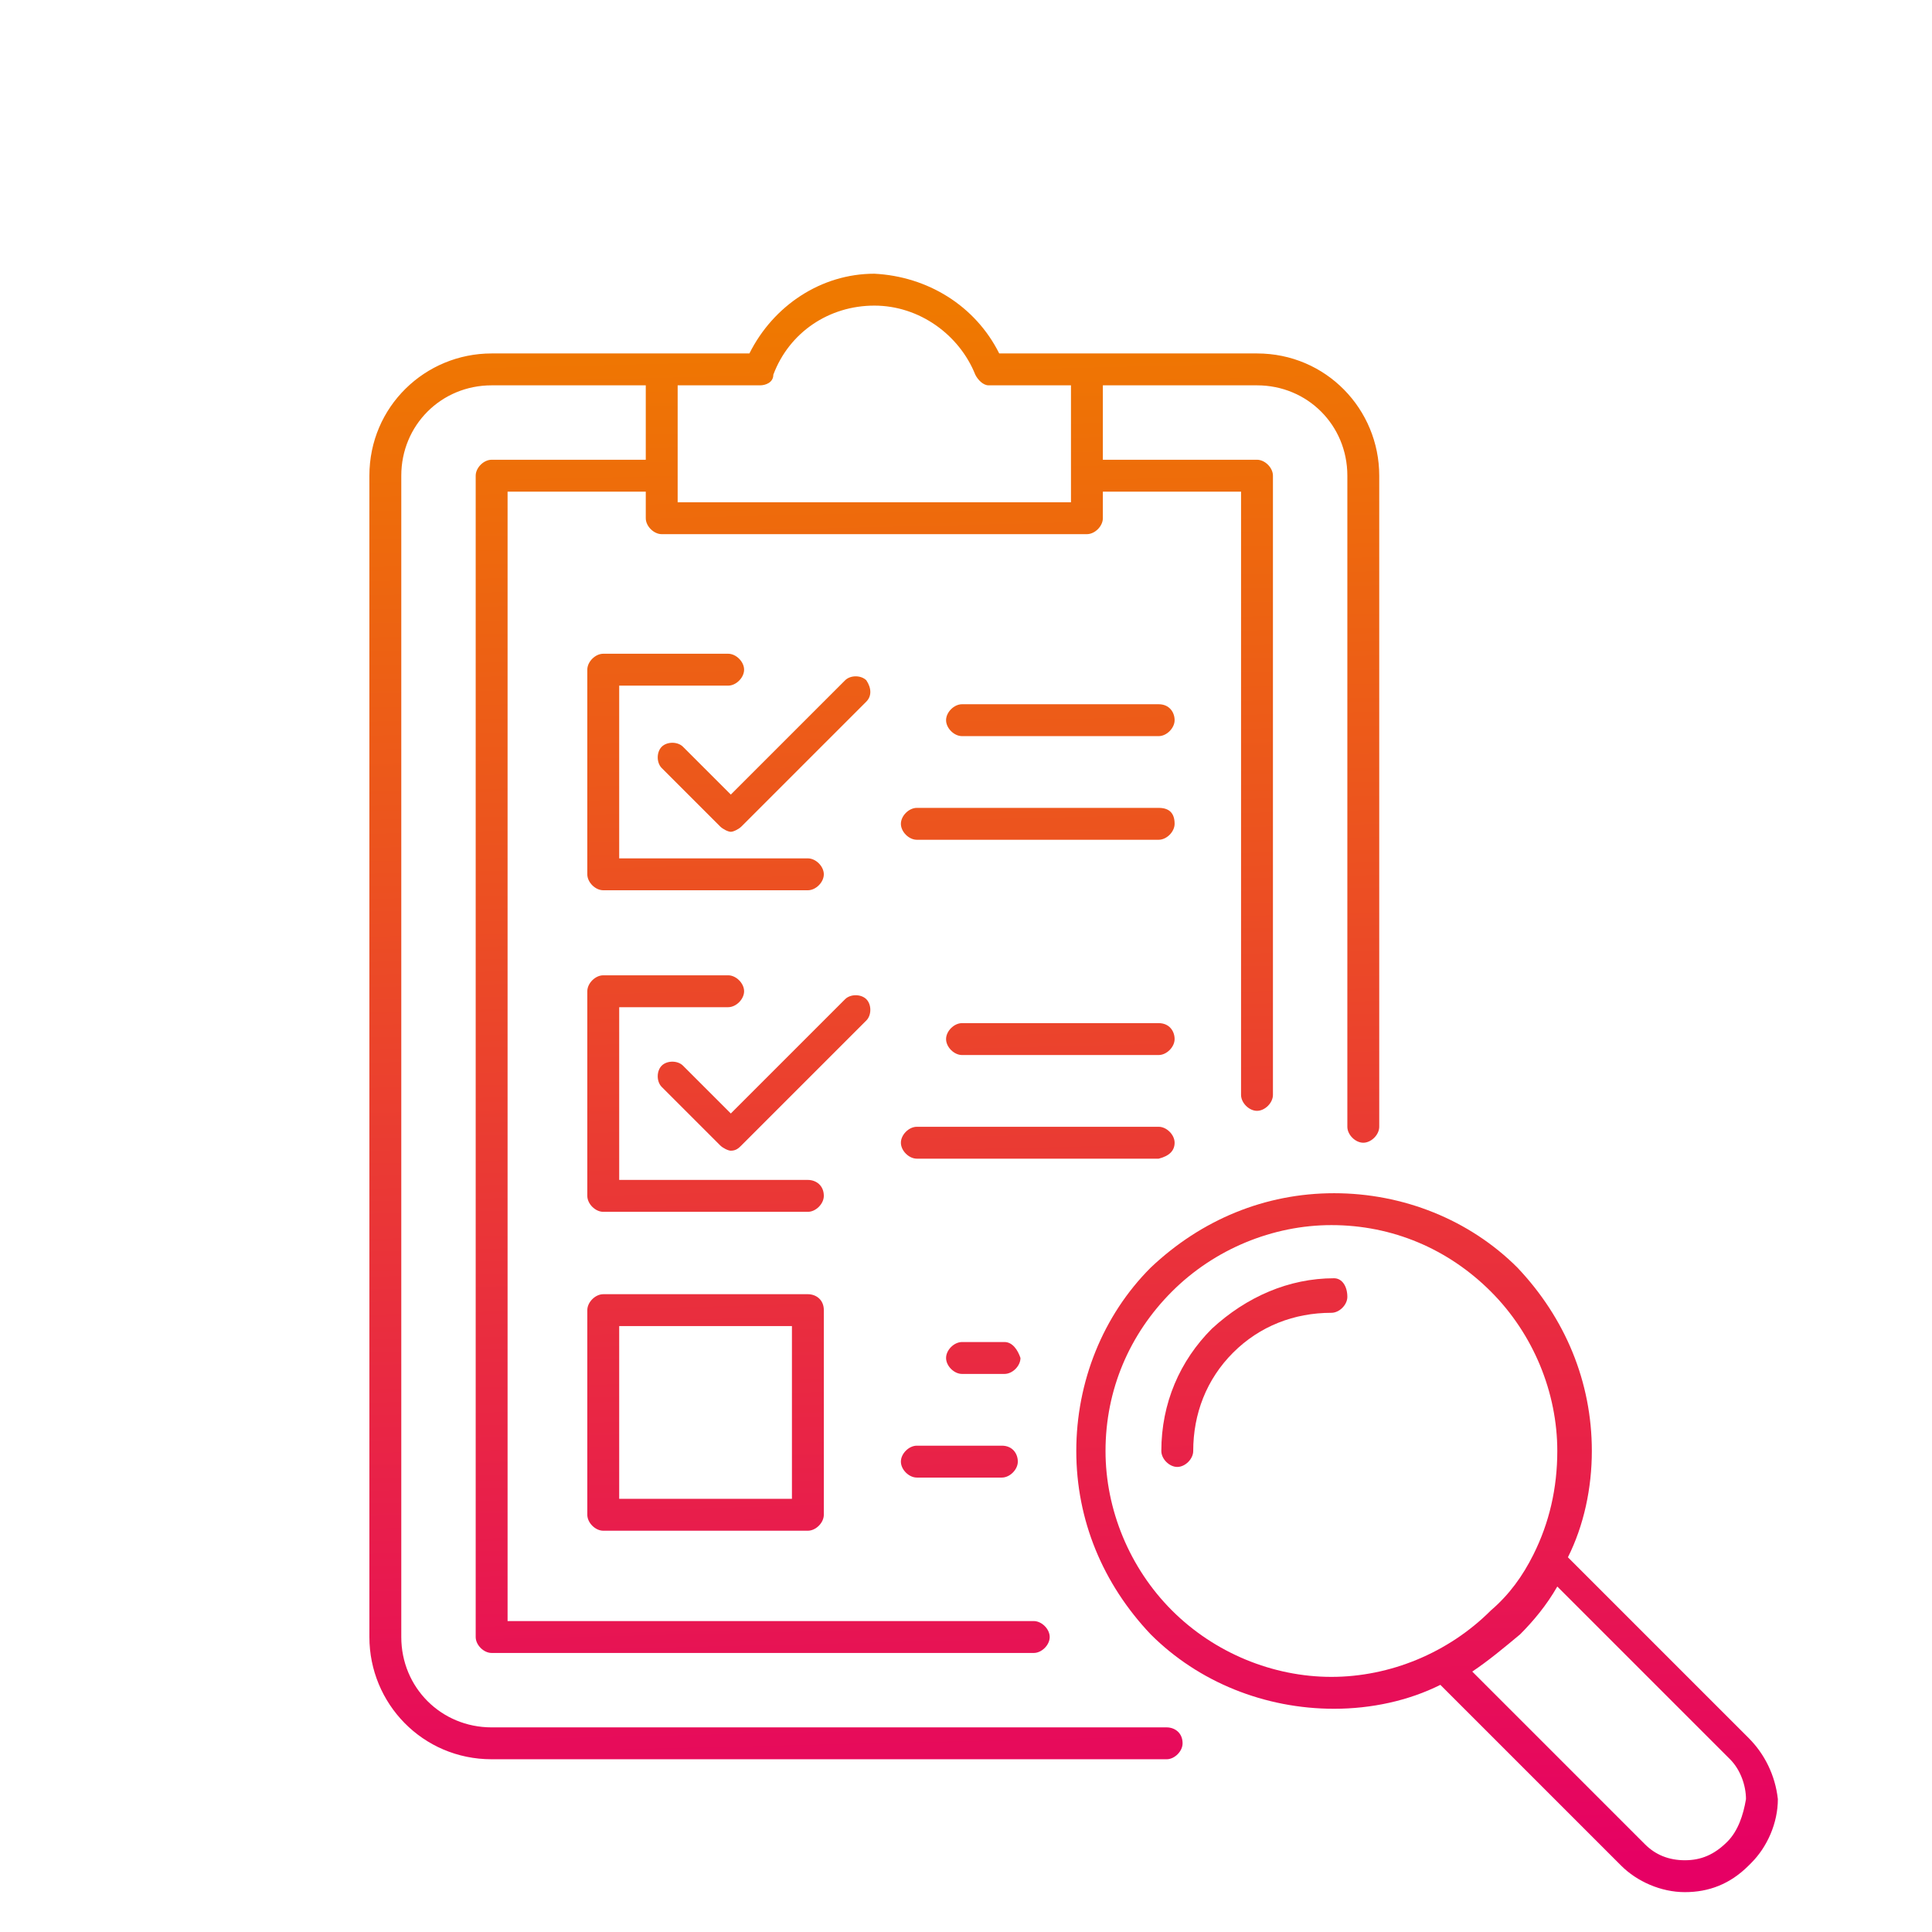
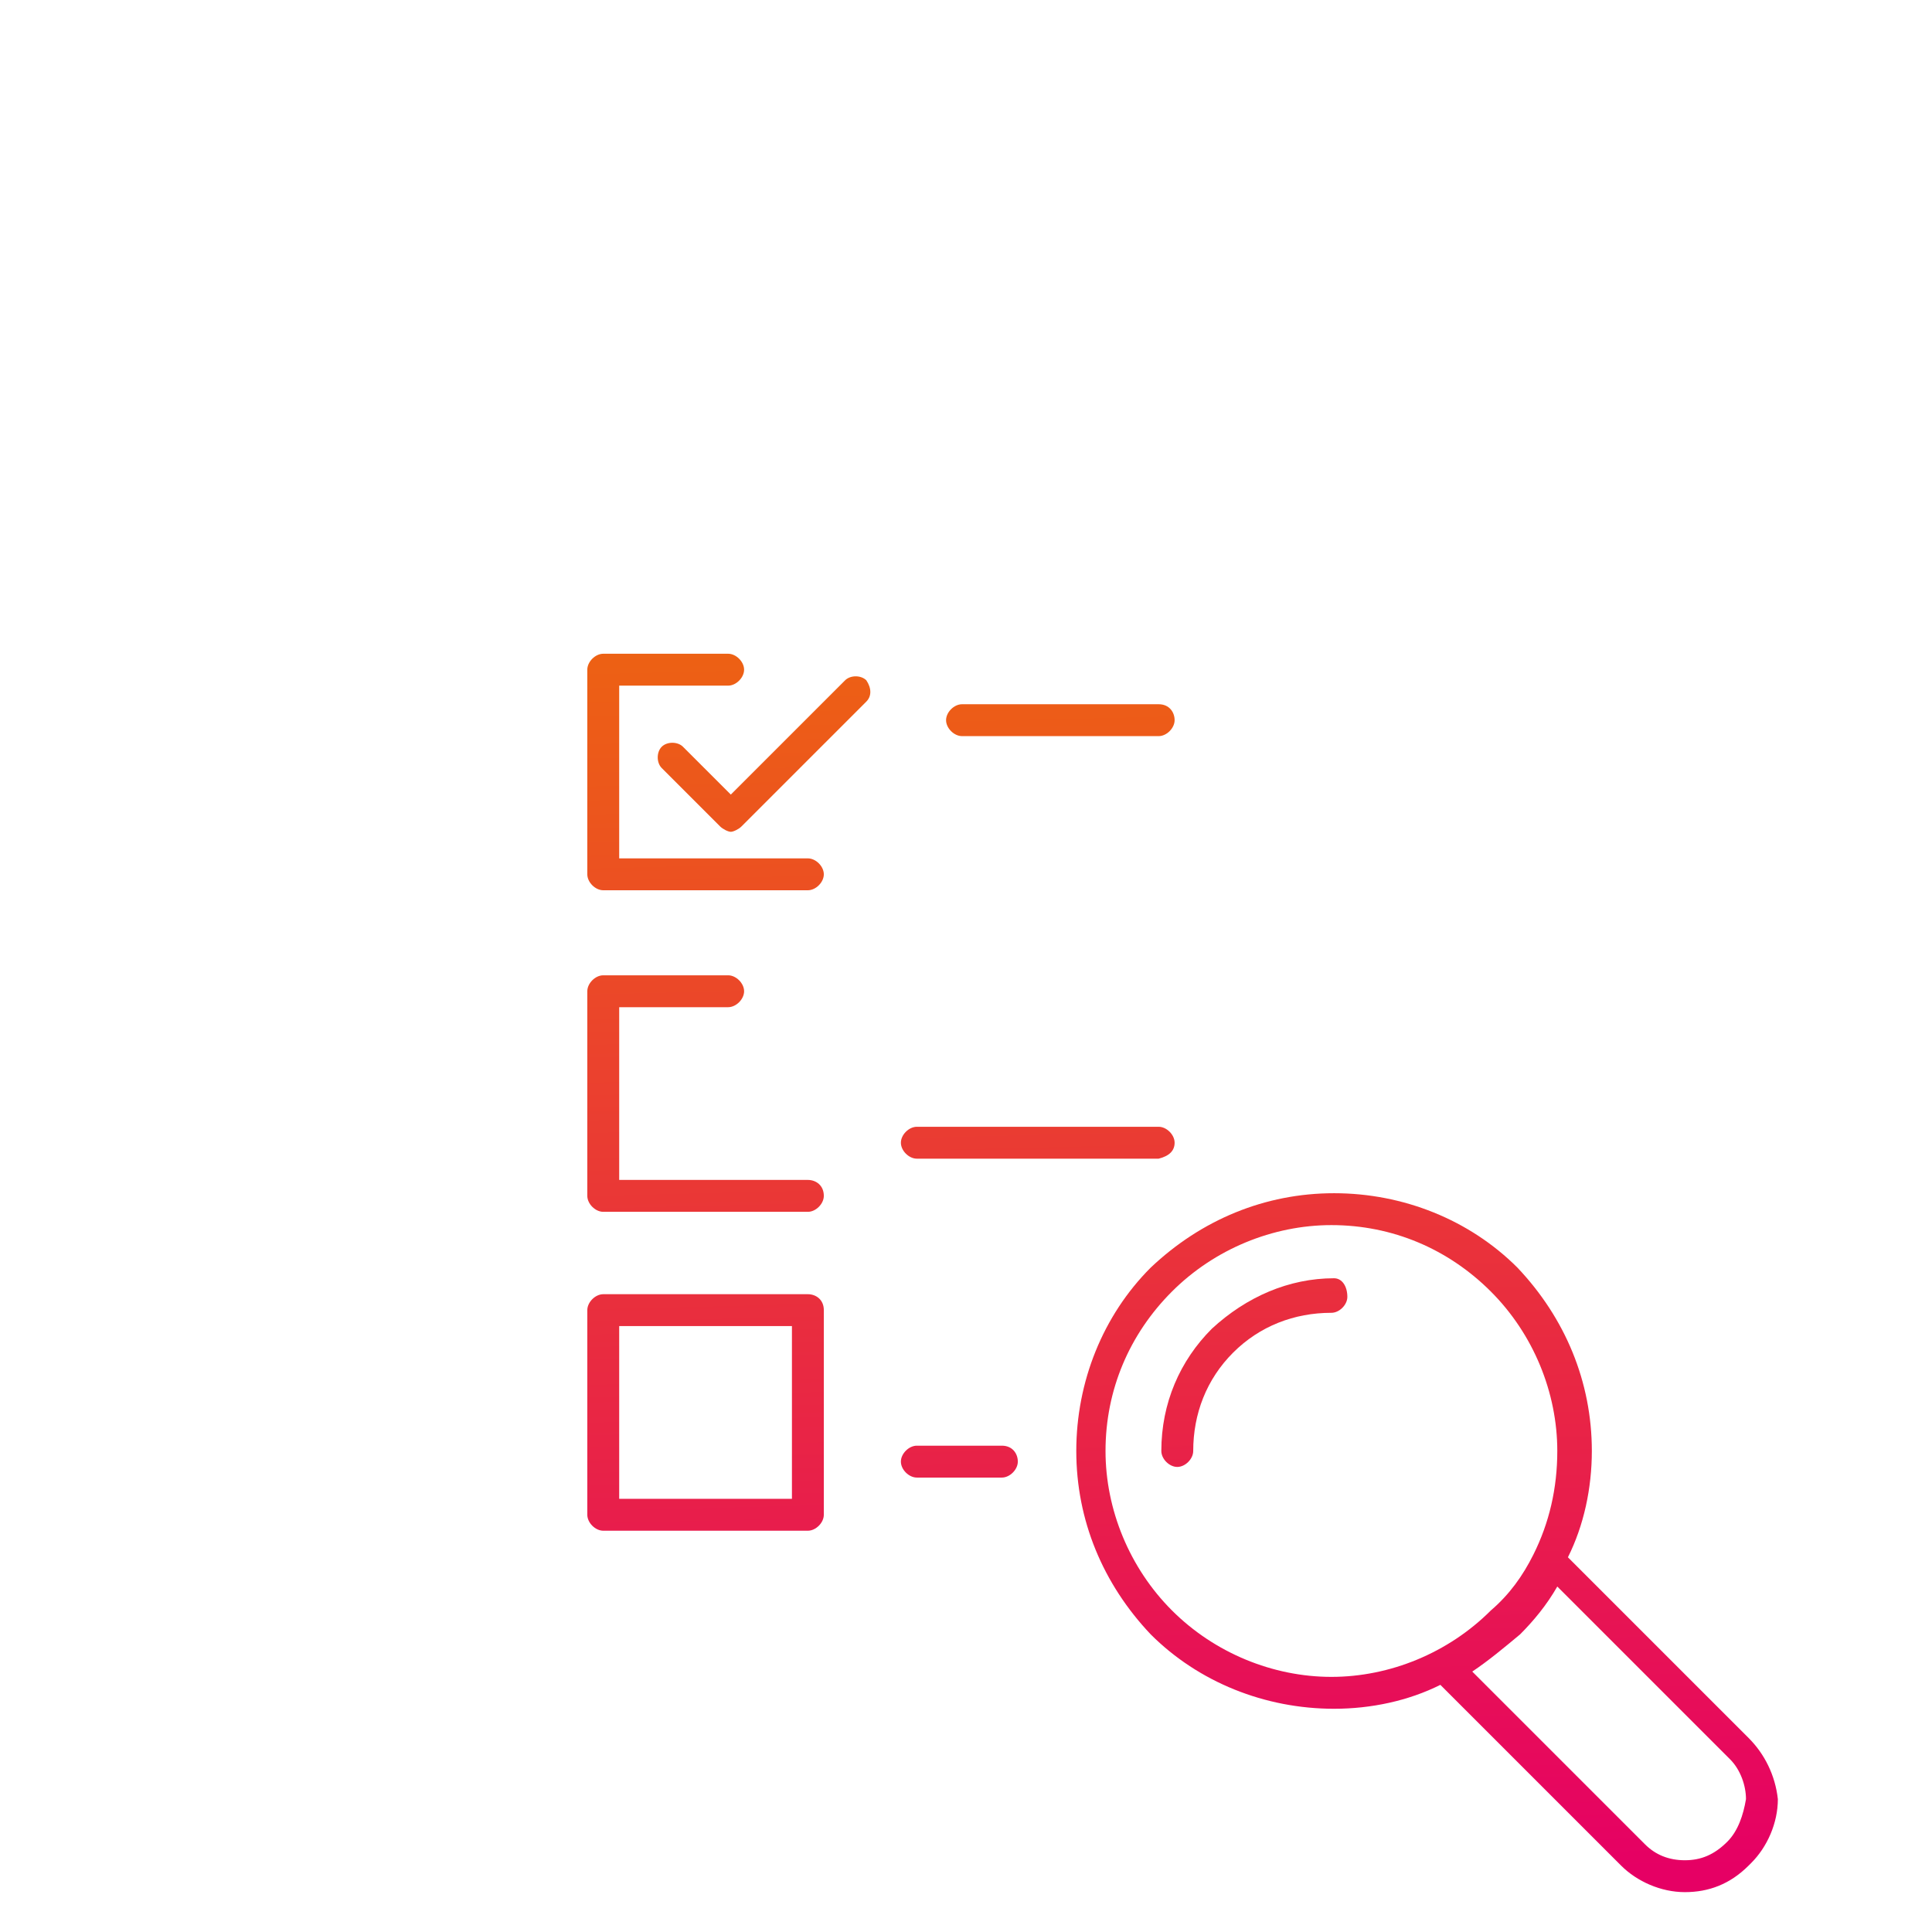
<svg xmlns="http://www.w3.org/2000/svg" version="1.1" id="Ebene_1" x="0px" y="0px" viewBox="0 0 72.7 72.7" style="enable-background:new 0 0 72.7 72.7;" xml:space="preserve">
  <style type="text/css">
	.st0{fill:url(#SVGID_1_);}
	.st1{fill:url(#SVGID_00000027602003071568054490000008183869509564210086_);}
	.st2{fill:url(#SVGID_00000043426248535248404550000014784762709215684741_);}
	.st3{fill:url(#SVGID_00000075863083573006415820000013209360841575428231_);}
	.st4{fill:url(#SVGID_00000043438544032782662130000013233385315674125491_);}
	.st5{fill:url(#SVGID_00000000942499554689729560000009990327003613844648_);}
	.st6{fill:url(#SVGID_00000074406318635811532100000018302081455488093368_);}
	.st7{fill:url(#SVGID_00000009555567539667291090000015686217243898183608_);}
	.st8{fill:url(#SVGID_00000044899033619417529680000010701651962455111832_);}
	.st9{fill:url(#SVGID_00000158721854975508393110000004816355817579397304_);}
	.st10{fill:url(#SVGID_00000150061015751551868520000014266542324952220601_);}
	.st11{fill:url(#SVGID_00000083776939012912855590000002427905529585484434_);}
	.st12{fill:url(#SVGID_00000154407453898101571500000002783158608504907707_);}
	.st13{fill:url(#SVGID_00000087406956971449433010000003598789623657026986_);}
</style>
  <g>
    <linearGradient id="SVGID_1_" gradientUnits="userSpaceOnUse" x1="33.607" y1="71.361" x2="32.183" y2="11.663">
      <stop offset="0" style="stop-color:#E60064" />
      <stop offset="5.494510e-03" style="stop-color:#E60064" />
      <stop offset="0.664" style="stop-color:#EC531F" />
      <stop offset="1" style="stop-color:#EF7900" />
    </linearGradient>
-     <path class="st0" d="M43.9,65H18.5c-1.9,0-3.4-1.5-3.4-3.4V17.9c0-1.9,1.5-3.4,3.4-3.4h5.8v2.8h-5.8c-0.3,0-0.6,0.3-0.6,0.6v43.7   c0,0.3,0.3,0.6,0.6,0.6h20.4c0.3,0,0.6-0.3,0.6-0.6c0-0.3-0.3-0.6-0.6-0.6H19.1V18.5h5.2v1c0,0.3,0.3,0.6,0.6,0.6h16   c0.3,0,0.6-0.3,0.6-0.6v-1h5.2v22.7c0,0.3,0.3,0.6,0.6,0.6c0.3,0,0.6-0.3,0.6-0.6V17.9c0-0.3-0.3-0.6-0.6-0.6h-5.8v-2.8h5.8   c1.9,0,3.4,1.5,3.4,3.4v24.5c0,0.3,0.3,0.6,0.6,0.6c0.3,0,0.6-0.3,0.6-0.6V17.9c0-2.5-2-4.6-4.6-4.6h-6.3c0,0,0,0-0.1,0h-3.3   c-0.9-1.8-2.7-2.9-4.7-3c-2,0-3.8,1.2-4.7,3h-3.3c0,0,0,0-0.1,0h-6.3c-2.5,0-4.6,2-4.6,4.6v43.7c0,2.5,2,4.6,4.6,4.6h25.4   c0.3,0,0.6-0.3,0.6-0.6C44.5,65.2,44.2,65,43.9,65z M25.5,14.5h3.1c0.2,0,0.5-0.1,0.5-0.4c0.6-1.6,2.1-2.6,3.8-2.6   c1.7,0,3.2,1.1,3.8,2.6c0.1,0.2,0.3,0.4,0.5,0.4h3.1v4.4H25.5V14.5z" />
    <linearGradient id="SVGID_00000046299240091340774370000016824547748494862996_" gradientUnits="userSpaceOnUse" x1="47.697" y1="71.025" x2="46.272" y2="11.327">
      <stop offset="0" style="stop-color:#E60064" />
      <stop offset="5.494510e-03" style="stop-color:#E60064" />
      <stop offset="0.664" style="stop-color:#EC531F" />
      <stop offset="1" style="stop-color:#EF7900" />
    </linearGradient>
    <path style="fill:url(#SVGID_00000046299240091340774370000016824547748494862996_);" d="M50.2,48.1c-1.7,0-3.3,0.7-4.6,1.9   c-1.2,1.2-1.9,2.8-1.9,4.6c0,0.3,0.3,0.6,0.6,0.6h0c0.3,0,0.6-0.3,0.6-0.6c0-1.4,0.5-2.7,1.5-3.7c1-1,2.3-1.5,3.7-1.5   c0.3,0,0.6-0.3,0.6-0.6C50.7,48.4,50.5,48.1,50.2,48.1z" />
    <linearGradient id="SVGID_00000071532772534198476420000009578290387637095049_" gradientUnits="userSpaceOnUse" x1="53.846" y1="70.878" x2="52.422" y2="11.18">
      <stop offset="0" style="stop-color:#E60064" />
      <stop offset="5.494510e-03" style="stop-color:#E60064" />
      <stop offset="0.664" style="stop-color:#EC531F" />
      <stop offset="1" style="stop-color:#EF7900" />
    </linearGradient>
    <path style="fill:url(#SVGID_00000071532772534198476420000009578290387637095049_);" d="M65.8,65.4L59,58.6c0.6-1.2,0.9-2.6,0.9-4   c0-2.6-1-5-2.8-6.9c0,0,0,0,0,0c-1.8-1.8-4.3-2.8-6.9-2.8c-2.6,0-5,1-6.9,2.8c-1.8,1.8-2.8,4.3-2.8,6.9c0,2.6,1,5,2.8,6.9   c1.8,1.8,4.3,2.8,6.9,2.8c1.4,0,2.8-0.3,4-0.9l6.8,6.8c0.6,0.6,1.5,1,2.4,1c0,0,0,0,0,0c0.9,0,1.7-0.3,2.4-1l0.1-0.1   c0.6-0.6,1-1.5,1-2.4C66.8,66.8,66.4,66,65.8,65.4z M44.1,60.6c-1.6-1.6-2.5-3.8-2.5-6c0-2.3,0.9-4.4,2.5-6c1.6-1.6,3.8-2.5,6-2.5   c2.3,0,4.4,0.9,6,2.5c0,0,0,0,0,0c1.6,1.6,2.5,3.8,2.5,6c0,1.4-0.3,2.7-0.9,3.9c0,0,0,0,0,0c-0.4,0.8-0.9,1.5-1.6,2.1   c-1.6,1.6-3.8,2.5-6,2.5C47.9,63.1,45.7,62.2,44.1,60.6z M65,69.3L65,69.3c-0.5,0.5-1,0.7-1.6,0.7c0,0,0,0,0,0   c-0.6,0-1.1-0.2-1.5-0.6l-6.5-6.5c0.6-0.4,1.2-0.9,1.8-1.4c0.5-0.5,1-1.1,1.4-1.8l6.5,6.5c0.4,0.4,0.6,1,0.6,1.5   C65.6,68.3,65.4,68.9,65,69.3z" />
    <linearGradient id="SVGID_00000183206583523188915200000015446742243126706304_" gradientUnits="userSpaceOnUse" x1="27.482" y1="71.507" x2="26.058" y2="11.809">
      <stop offset="0" style="stop-color:#E60064" />
      <stop offset="5.494510e-03" style="stop-color:#E60064" />
      <stop offset="0.664" style="stop-color:#EC531F" />
      <stop offset="1" style="stop-color:#EF7900" />
    </linearGradient>
    <path style="fill:url(#SVGID_00000183206583523188915200000015446742243126706304_);" d="M27.4,25.8c0.3,0,0.6-0.3,0.6-0.6   c0-0.3-0.3-0.6-0.6-0.6h-4.7c-0.3,0-0.6,0.3-0.6,0.6v7.7c0,0.3,0.3,0.6,0.6,0.6h7.7c0.3,0,0.6-0.3,0.6-0.6c0-0.3-0.3-0.6-0.6-0.6   h-7.1v-6.5H27.4z" />
    <linearGradient id="SVGID_00000174567105648137451230000017825827897146027419_" gradientUnits="userSpaceOnUse" x1="29.787" y1="71.452" x2="28.363" y2="11.755">
      <stop offset="0" style="stop-color:#E60064" />
      <stop offset="5.494510e-03" style="stop-color:#E60064" />
      <stop offset="0.664" style="stop-color:#EC531F" />
      <stop offset="1" style="stop-color:#EF7900" />
    </linearGradient>
    <path style="fill:url(#SVGID_00000174567105648137451230000017825827897146027419_);" d="M32.6,25.6c-0.2-0.2-0.6-0.2-0.8,0   l-4.3,4.3l-1.8-1.8c-0.2-0.2-0.6-0.2-0.8,0s-0.2,0.6,0,0.8l2.2,2.2c0.1,0.1,0.3,0.2,0.4,0.2c0.1,0,0.3-0.1,0.4-0.2l4.7-4.7   C32.8,26.2,32.8,25.9,32.6,25.6z" />
    <linearGradient id="SVGID_00000008129233914249086370000009145896773629654454_" gradientUnits="userSpaceOnUse" x1="40.979" y1="71.185" x2="39.554" y2="11.487">
      <stop offset="0" style="stop-color:#E60064" />
      <stop offset="5.494510e-03" style="stop-color:#E60064" />
      <stop offset="0.664" style="stop-color:#EC531F" />
      <stop offset="1" style="stop-color:#EF7900" />
    </linearGradient>
    <path style="fill:url(#SVGID_00000008129233914249086370000009145896773629654454_);" d="M43.6,26.5h-7.4c-0.3,0-0.6,0.3-0.6,0.6   c0,0.3,0.3,0.6,0.6,0.6h7.4c0.3,0,0.6-0.3,0.6-0.6C44.2,26.8,44,26.5,43.6,26.5z" />
    <linearGradient id="SVGID_00000029739876512815333580000013450258896891406488_" gradientUnits="userSpaceOnUse" x1="40.056" y1="71.207" x2="38.632" y2="11.509">
      <stop offset="0" style="stop-color:#E60064" />
      <stop offset="5.494510e-03" style="stop-color:#E60064" />
      <stop offset="0.664" style="stop-color:#EC531F" />
      <stop offset="1" style="stop-color:#EF7900" />
    </linearGradient>
-     <path style="fill:url(#SVGID_00000029739876512815333580000013450258896891406488_);" d="M43.6,30.4h-9.1c-0.3,0-0.6,0.3-0.6,0.6   c0,0.3,0.3,0.6,0.6,0.6h9.1c0.3,0,0.6-0.3,0.6-0.6C44.2,30.6,44,30.4,43.6,30.4z" />
    <linearGradient id="SVGID_00000119806490608427663420000011128172079597380239_" gradientUnits="userSpaceOnUse" x1="27.196" y1="71.514" x2="25.772" y2="11.816">
      <stop offset="0" style="stop-color:#E60064" />
      <stop offset="5.494510e-03" style="stop-color:#E60064" />
      <stop offset="0.664" style="stop-color:#EC531F" />
      <stop offset="1" style="stop-color:#EF7900" />
    </linearGradient>
    <path style="fill:url(#SVGID_00000119806490608427663420000011128172079597380239_);" d="M30.4,44.4h-7.1v-6.5h4.1   c0.3,0,0.6-0.3,0.6-0.6s-0.3-0.6-0.6-0.6h-4.7c-0.3,0-0.6,0.3-0.6,0.6v7.7c0,0.3,0.3,0.6,0.6,0.6h7.7c0.3,0,0.6-0.3,0.6-0.6   C31,44.6,30.7,44.4,30.4,44.4z" />
    <linearGradient id="SVGID_00000152226952215282711850000009920577600054611372_" gradientUnits="userSpaceOnUse" x1="29.501" y1="71.459" x2="28.076" y2="11.761">
      <stop offset="0" style="stop-color:#E60064" />
      <stop offset="5.494510e-03" style="stop-color:#E60064" />
      <stop offset="0.664" style="stop-color:#EC531F" />
      <stop offset="1" style="stop-color:#EF7900" />
    </linearGradient>
-     <path style="fill:url(#SVGID_00000152226952215282711850000009920577600054611372_);" d="M32.6,37.6c-0.2-0.2-0.6-0.2-0.8,0   l-4.3,4.3l-1.8-1.8c-0.2-0.2-0.6-0.2-0.8,0c-0.2,0.2-0.2,0.6,0,0.8l2.2,2.2c0.1,0.1,0.3,0.2,0.4,0.2c0.2,0,0.3-0.1,0.4-0.2l4.7-4.7   C32.8,38.2,32.8,37.8,32.6,37.6z" />
    <linearGradient id="SVGID_00000022538052448147292540000003957712771180674711_" gradientUnits="userSpaceOnUse" x1="40.693" y1="71.192" x2="39.268" y2="11.494">
      <stop offset="0" style="stop-color:#E60064" />
      <stop offset="5.494510e-03" style="stop-color:#E60064" />
      <stop offset="0.664" style="stop-color:#EC531F" />
      <stop offset="1" style="stop-color:#EF7900" />
    </linearGradient>
-     <path style="fill:url(#SVGID_00000022538052448147292540000003957712771180674711_);" d="M43.6,38.5h-7.4c-0.3,0-0.6,0.3-0.6,0.6   c0,0.3,0.3,0.6,0.6,0.6h7.4c0.3,0,0.6-0.3,0.6-0.6C44.2,38.8,44,38.5,43.6,38.5z" />
    <linearGradient id="SVGID_00000132798424307165854590000012497610077097765033_" gradientUnits="userSpaceOnUse" x1="39.77" y1="71.214" x2="38.346" y2="11.516">
      <stop offset="0" style="stop-color:#E60064" />
      <stop offset="5.494510e-03" style="stop-color:#E60064" />
      <stop offset="0.664" style="stop-color:#EC531F" />
      <stop offset="1" style="stop-color:#EF7900" />
    </linearGradient>
    <path style="fill:url(#SVGID_00000132798424307165854590000012497610077097765033_);" d="M44.2,43c0-0.3-0.3-0.6-0.6-0.6h-9.1   c-0.3,0-0.6,0.3-0.6,0.6c0,0.3,0.3,0.6,0.6,0.6h9.1C44,43.5,44.2,43.3,44.2,43z" />
    <linearGradient id="SVGID_00000125585144189379128270000010996130888702001310_" gradientUnits="userSpaceOnUse" x1="27.002" y1="71.519" x2="25.577" y2="11.821">
      <stop offset="0" style="stop-color:#E60064" />
      <stop offset="5.494510e-03" style="stop-color:#E60064" />
      <stop offset="0.664" style="stop-color:#EC531F" />
      <stop offset="1" style="stop-color:#EF7900" />
    </linearGradient>
    <path style="fill:url(#SVGID_00000125585144189379128270000010996130888702001310_);" d="M30.4,48.7h-7.7c-0.3,0-0.6,0.3-0.6,0.6   v7.7c0,0.3,0.3,0.6,0.6,0.6h7.7c0.3,0,0.6-0.3,0.6-0.6v-7.7C31,48.9,30.7,48.7,30.4,48.7z M29.8,56.4h-6.5v-6.5h6.5V56.4z" />
    <linearGradient id="SVGID_00000085222670663321833240000012719550307923959976_" gradientUnits="userSpaceOnUse" x1="37.464" y1="71.269" x2="36.04" y2="11.571">
      <stop offset="0" style="stop-color:#E60064" />
      <stop offset="5.494510e-03" style="stop-color:#E60064" />
      <stop offset="0.664" style="stop-color:#EC531F" />
      <stop offset="1" style="stop-color:#EF7900" />
    </linearGradient>
-     <path style="fill:url(#SVGID_00000085222670663321833240000012719550307923959976_);" d="M37.8,50.5h-1.6c-0.3,0-0.6,0.3-0.6,0.6   c0,0.3,0.3,0.6,0.6,0.6h1.6c0.3,0,0.6-0.3,0.6-0.6C38.3,50.8,38.1,50.5,37.8,50.5z" />
    <linearGradient id="SVGID_00000111155918885374972100000016101887419897801397_" gradientUnits="userSpaceOnUse" x1="36.535" y1="71.291" x2="35.111" y2="11.594">
      <stop offset="0" style="stop-color:#E60064" />
      <stop offset="5.494510e-03" style="stop-color:#E60064" />
      <stop offset="0.664" style="stop-color:#EC531F" />
      <stop offset="1" style="stop-color:#EF7900" />
    </linearGradient>
    <path style="fill:url(#SVGID_00000111155918885374972100000016101887419897801397_);" d="M37.7,54.4h-3.2c-0.3,0-0.6,0.3-0.6,0.6   s0.3,0.6,0.6,0.6h3.2c0.3,0,0.6-0.3,0.6-0.6S38.1,54.4,37.7,54.4z" />
  </g>
</svg>